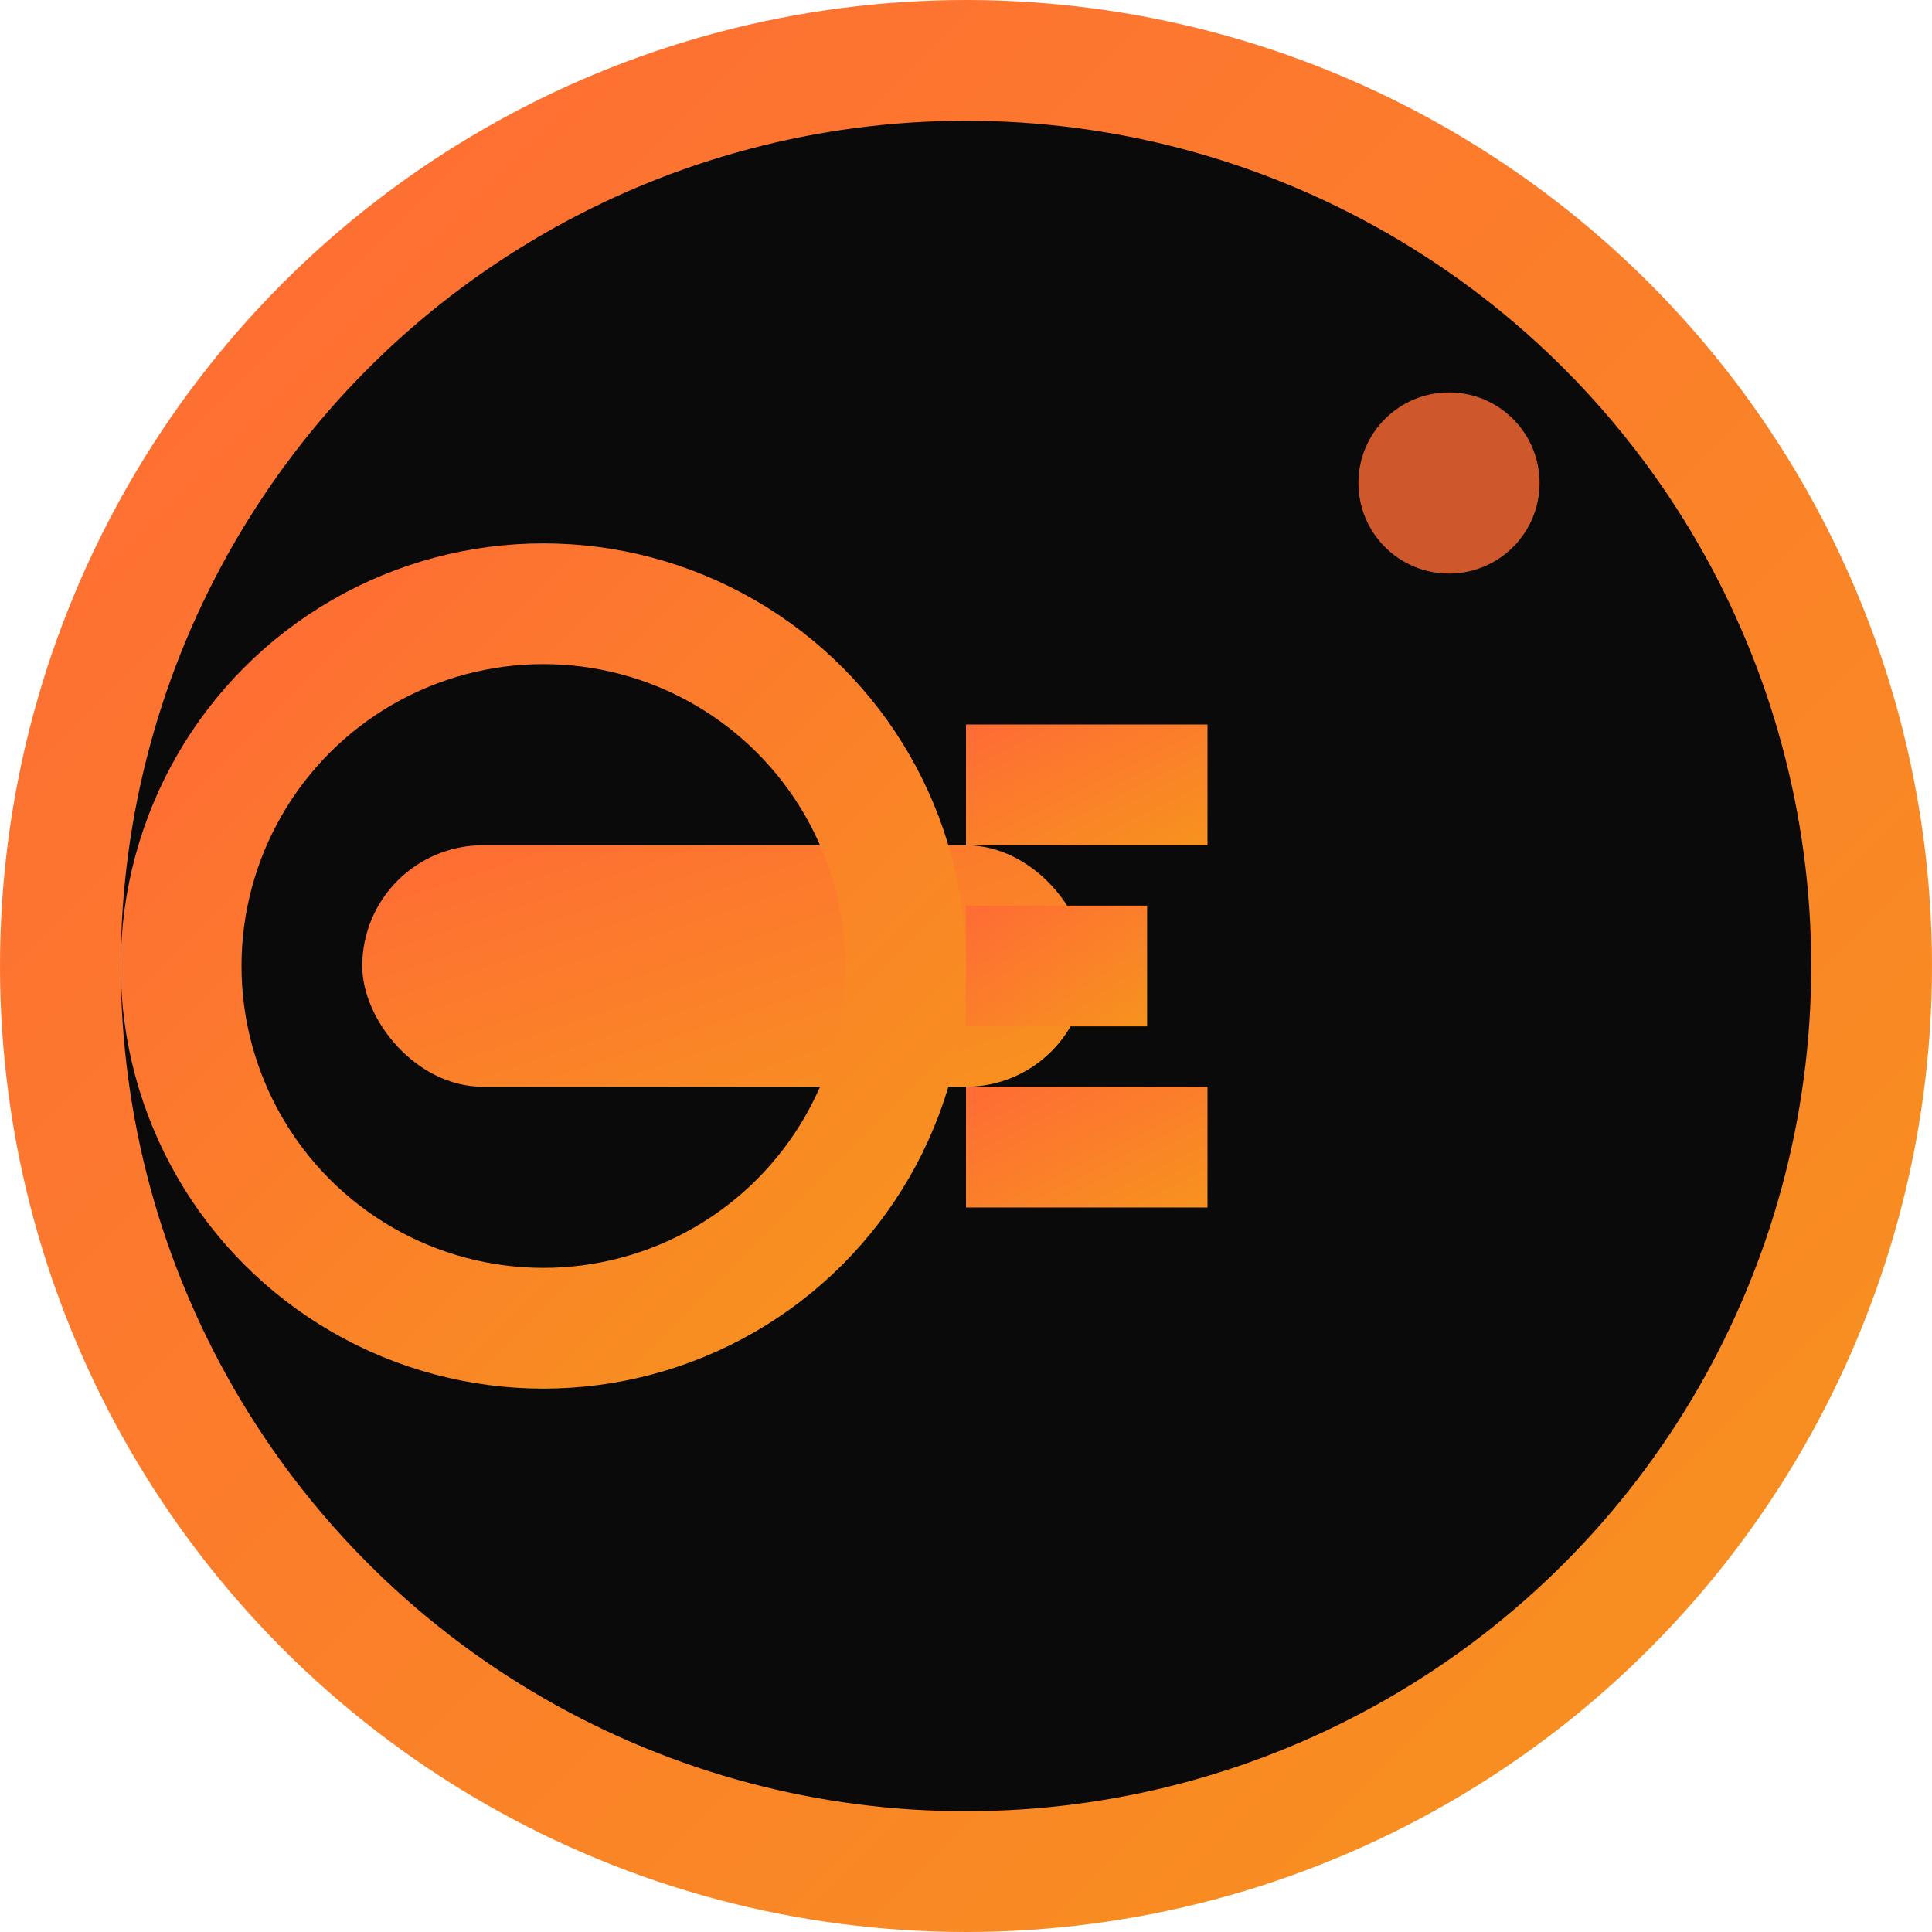
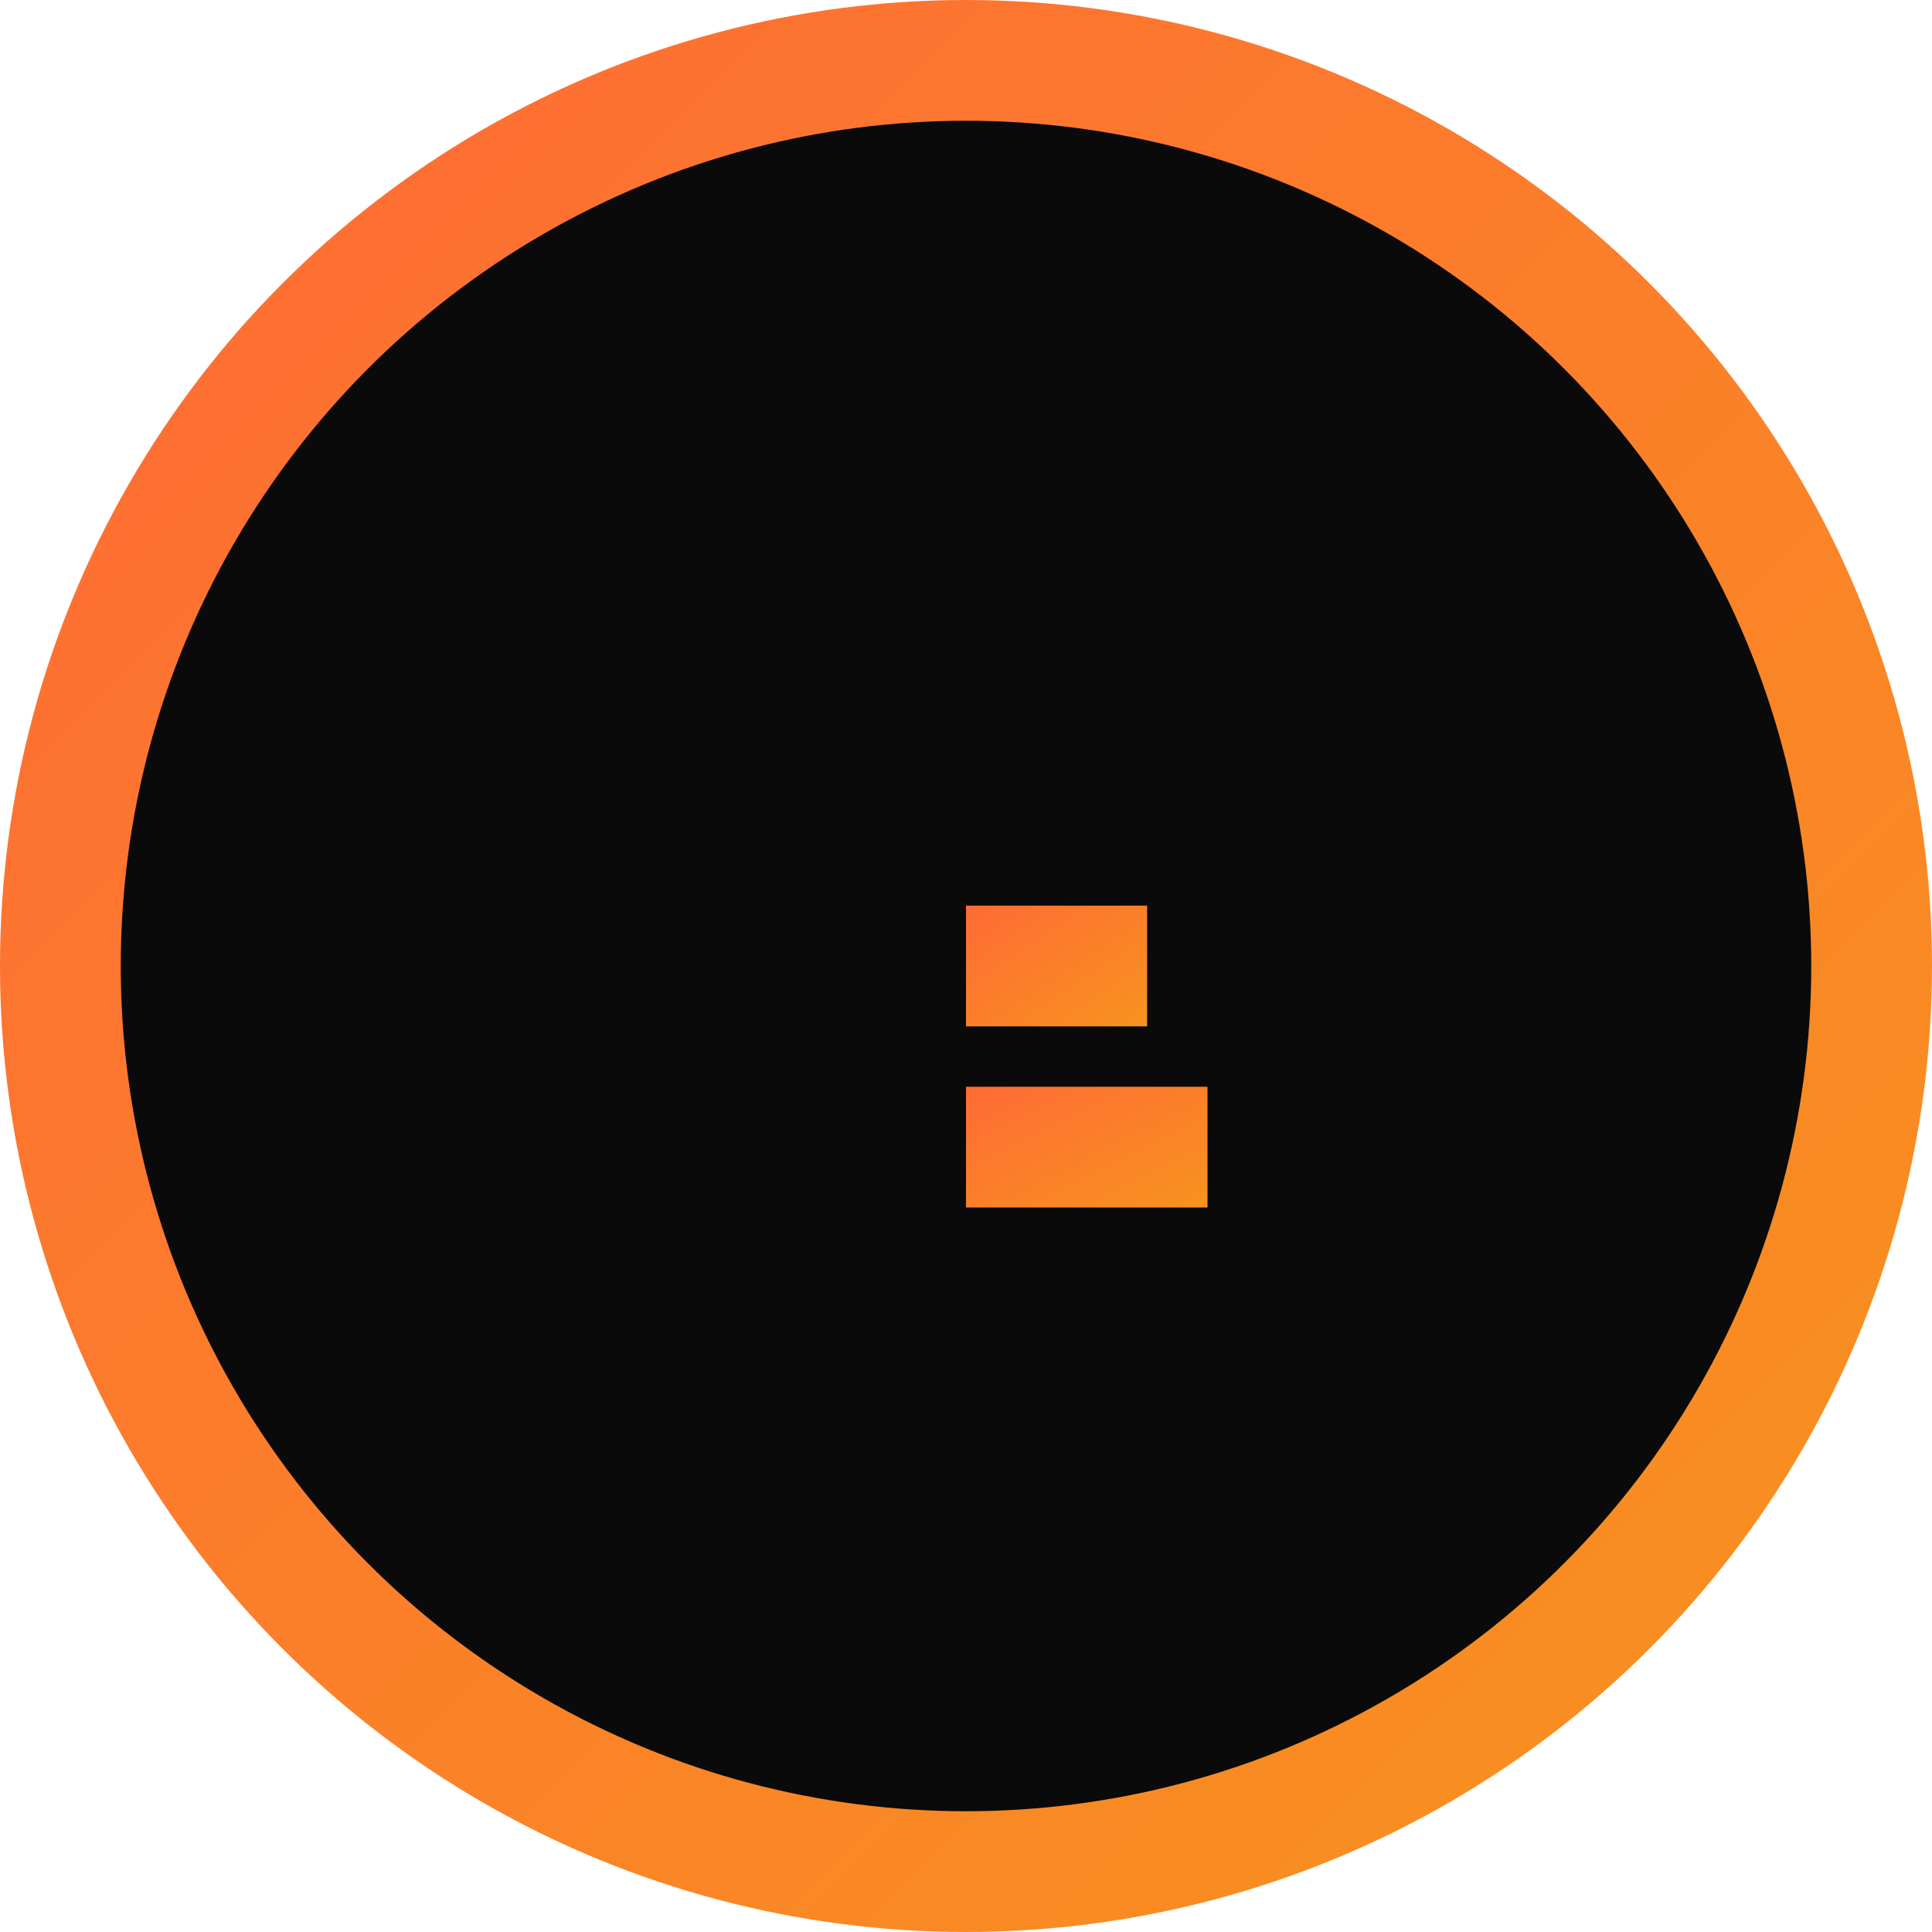
<svg xmlns="http://www.w3.org/2000/svg" viewBox="0 0 32 32" fill="none">
  <defs>
    <linearGradient id="faviconGradient" x1="0%" y1="0%" x2="100%" y2="100%">
      <stop offset="0%" style="stop-color:#ff6b35" />
      <stop offset="100%" style="stop-color:#f7931e" />
    </linearGradient>
    <filter id="faviconGlow">
      <feGaussianBlur stdDeviation="1" result="coloredBlur" />
      <feMerge>
        <feMergeNode in="coloredBlur" />
        <feMergeNode in="SourceGraphic" />
      </feMerge>
    </filter>
  </defs>
  <circle cx="16" cy="16" r="15" fill="#0a0a0a" stroke="url(#faviconGradient)" stroke-width="2" />
  <g filter="url(#faviconGlow)">
-     <rect x="6" y="14" width="12" height="4" rx="2" fill="url(#faviconGradient)" />
-     <circle cx="9" cy="16" r="6" fill="none" stroke="url(#faviconGradient)" stroke-width="2" />
-     <rect x="16" y="12" width="4" height="2" fill="url(#faviconGradient)" />
    <rect x="16" y="15" width="3" height="2" fill="url(#faviconGradient)" />
    <rect x="16" y="18" width="4" height="2" fill="url(#faviconGradient)" />
  </g>
-   <circle cx="24" cy="8" r="1.5" fill="#ff6b35" opacity="0.8" />
</svg>